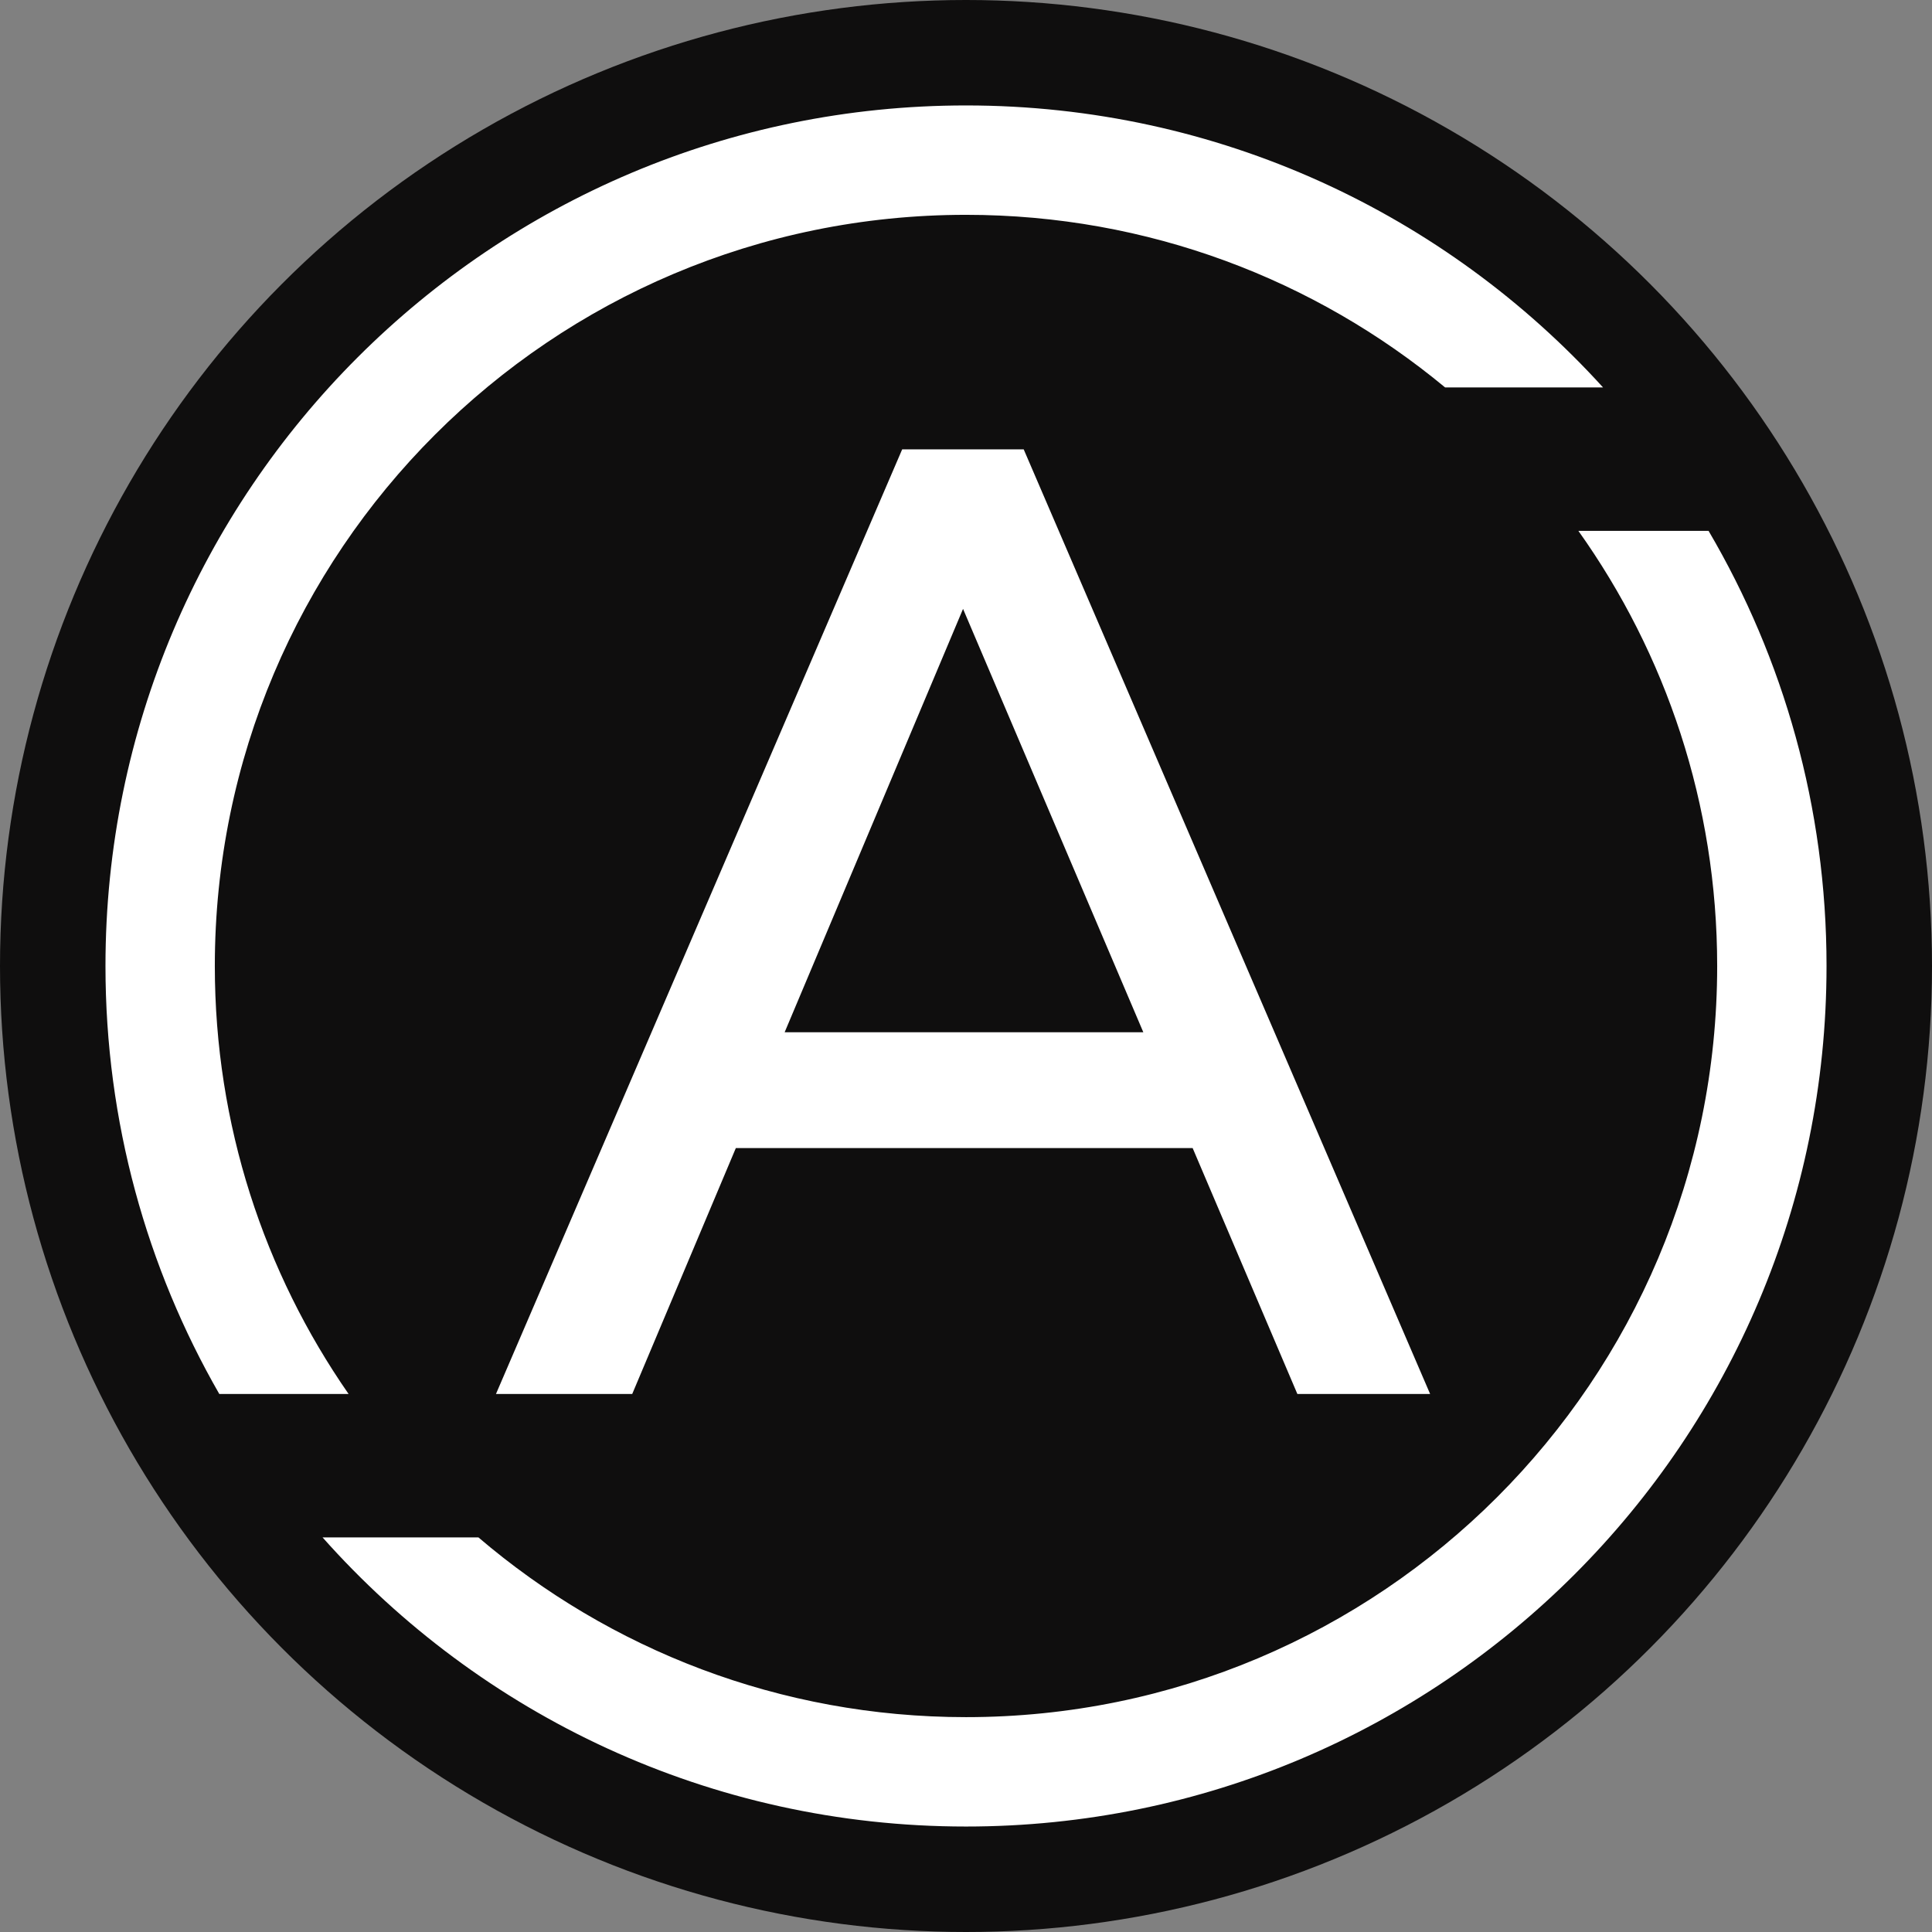
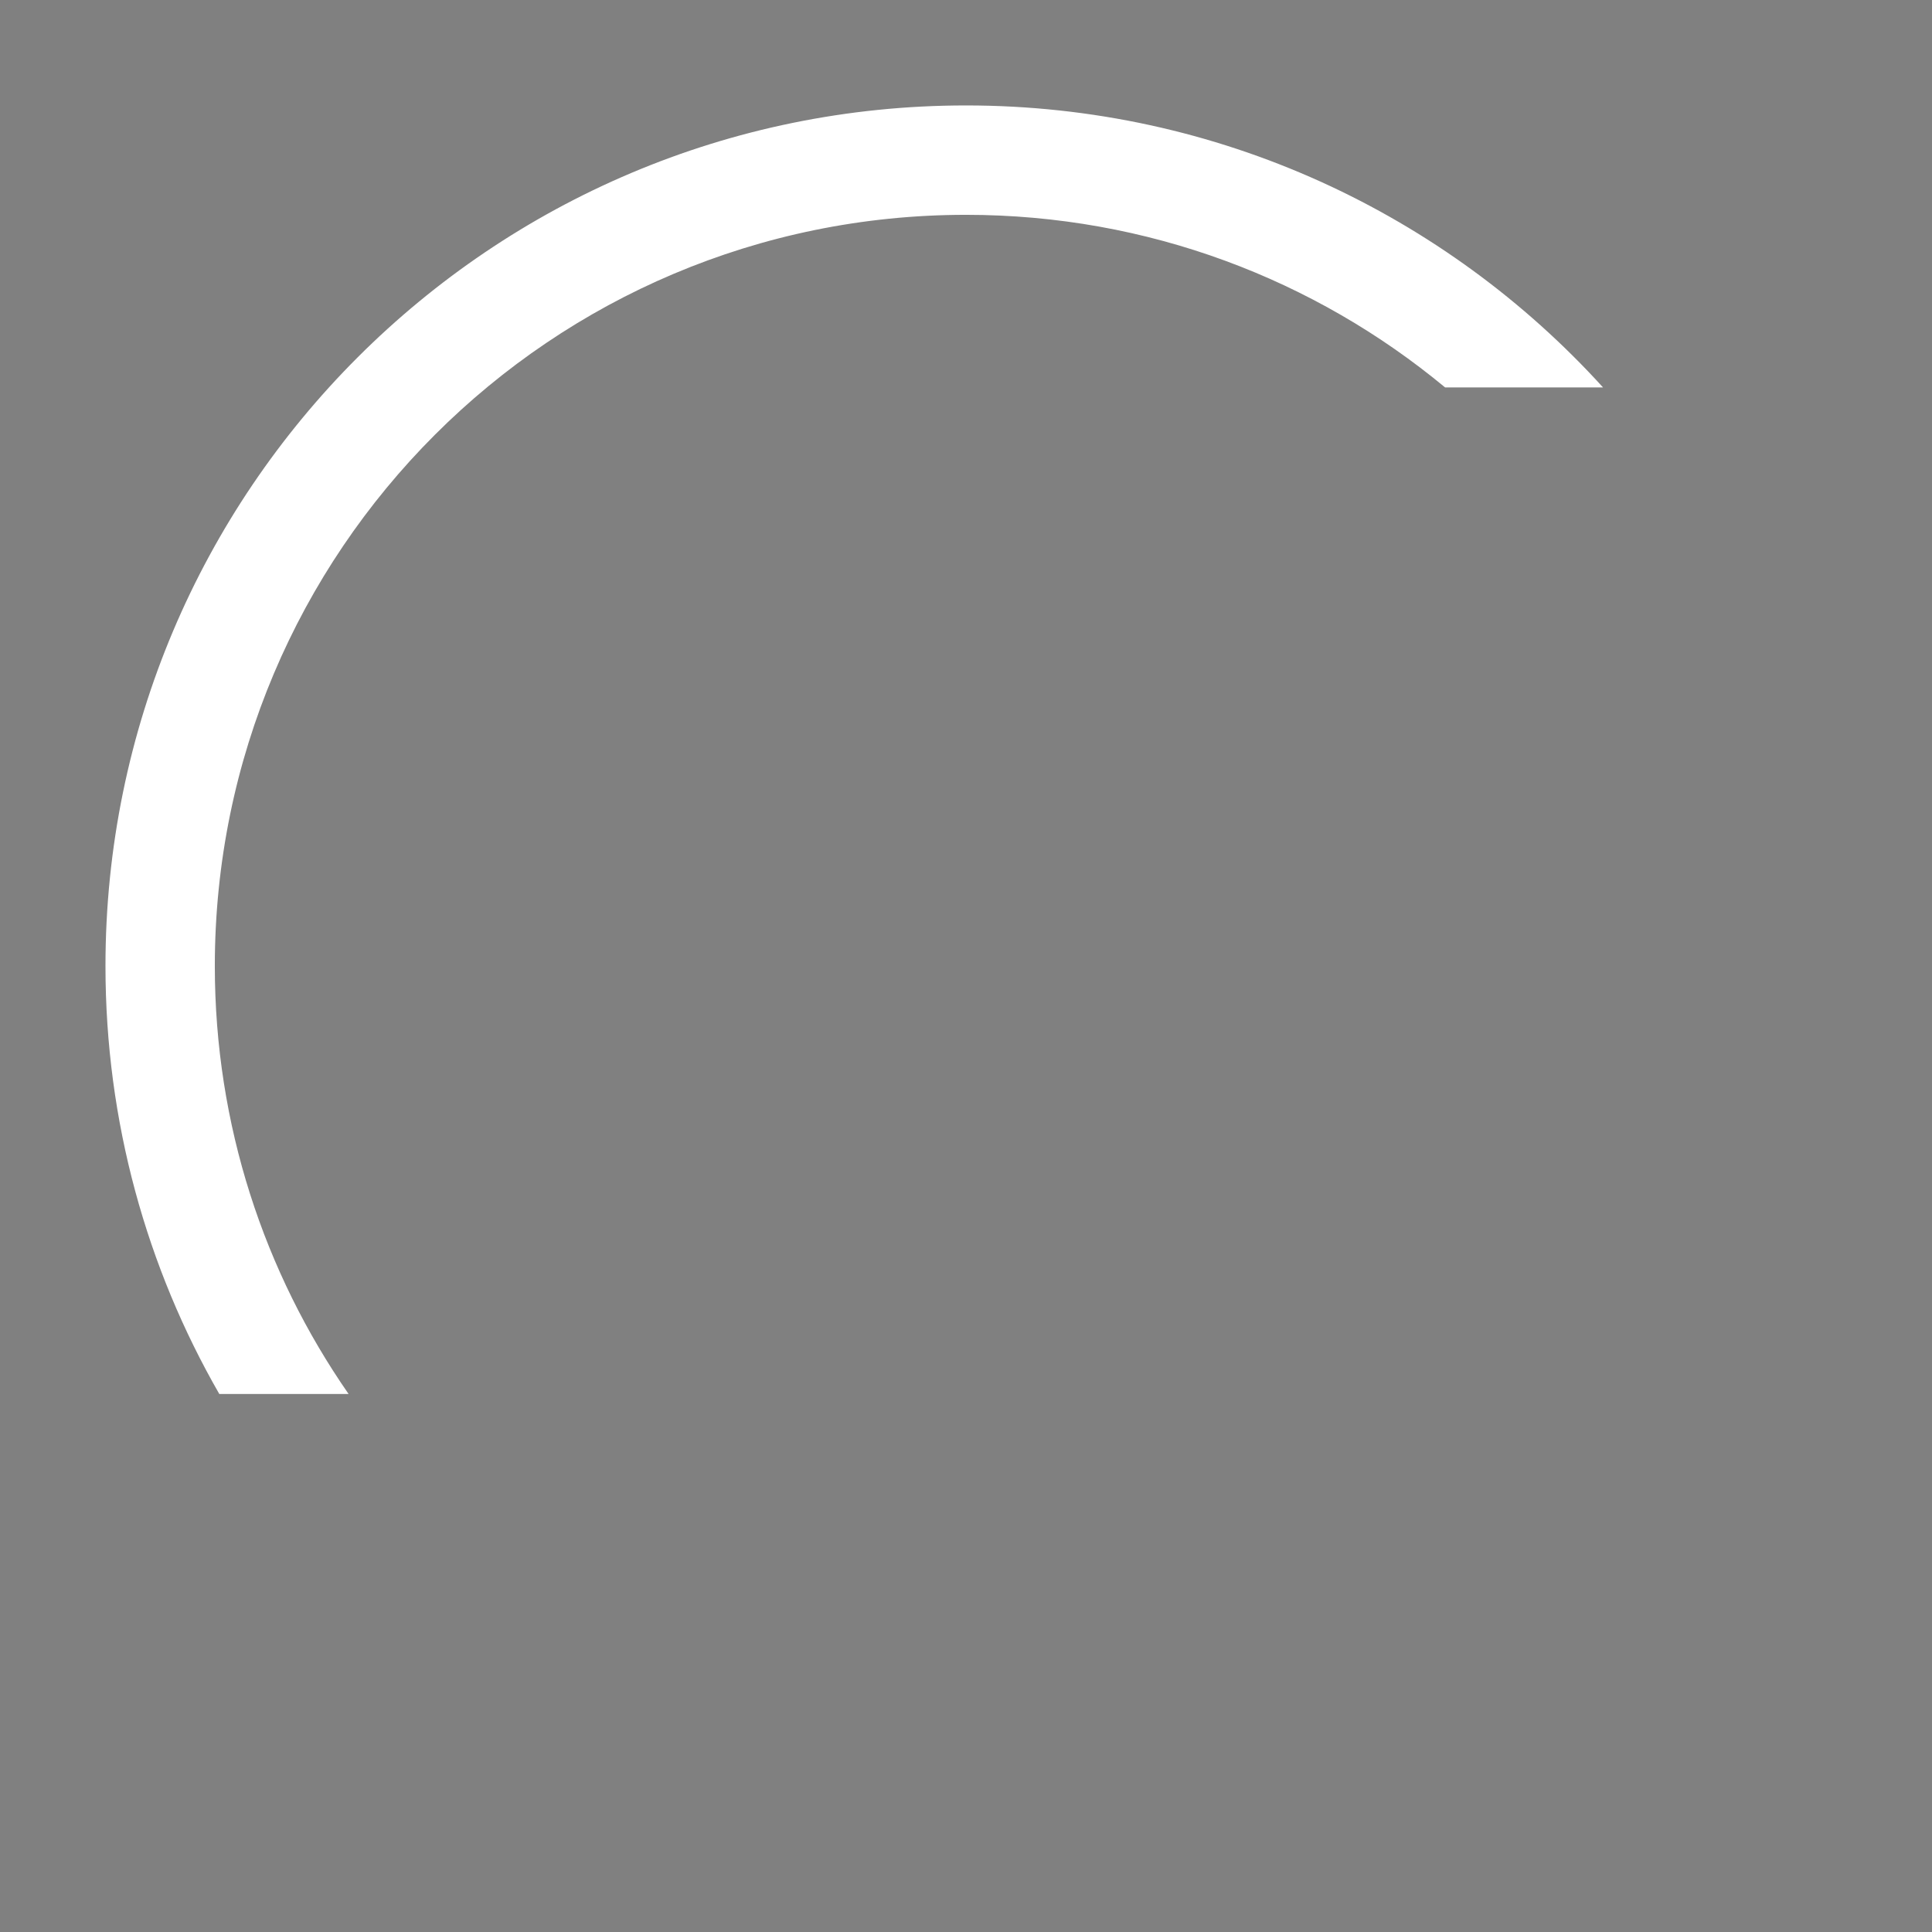
<svg xmlns="http://www.w3.org/2000/svg" id="Layer_1" data-name="Layer 1" viewBox="57.17 57.17 666.58 666.58">
  <rect x="57.17" y="57.17" width="666.58" height="666.58" fill="#808080" stroke="none" />
  <defs>
    <style>
      .cls-1 {
        fill: #fff;
      }

      .cls-1, .cls-2 {
        stroke-width: 0px;
      }

      .cls-2 {
        fill: #0f0e0e;
      }
    </style>
  </defs>
-   <circle class="cls-2" cx="390.46" cy="390.46" r="333.29" />
  <path class="cls-1" d="M610.26,190.85h-54.49c-44.87-37.2-102.47-59.56-165.31-59.56-143.13,0-259.17,116.03-259.17,259.17,0,54.87,17.06,105.77,46.15,147.66h-44.61c-24.99-43.49-39.27-93.91-39.27-147.66,0-163.98,132.92-296.91,296.9-296.91,87.13,0,165.49,37.53,219.8,97.3Z" />
-   <path class="cls-1" d="M687.36,390.46c0,163.97-132.92,296.9-296.9,296.9-88.32,0-167.63-38.56-222.01-99.76h53.78c45.27,38.67,104.02,62.02,168.23,62.02,143.13,0,259.17-116.03,259.17-259.16,0-55.96-17.73-107.77-47.89-150.13h44.92c25.87,44.05,40.7,95.36,40.7,150.13Z" />
-   <path class="cls-1" d="M504.79,538.12h45.8l-140.22-325.91h-41.93l-140.15,325.91h47.01l35.75-84.84h157.61l36.13,84.84ZM327.89,413.32l61.55-146.07,62.2,146.07h-123.75Z" />
</svg>